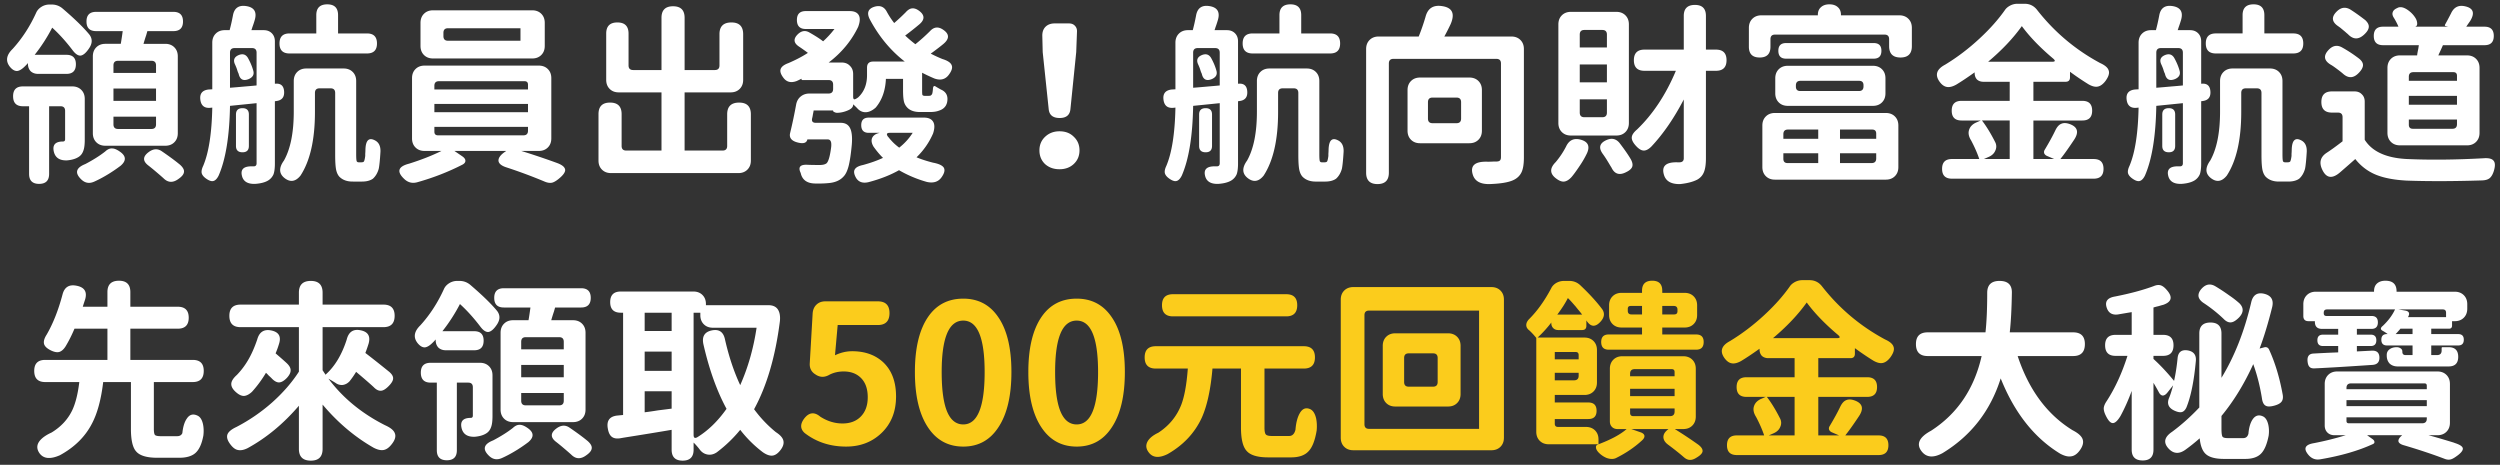
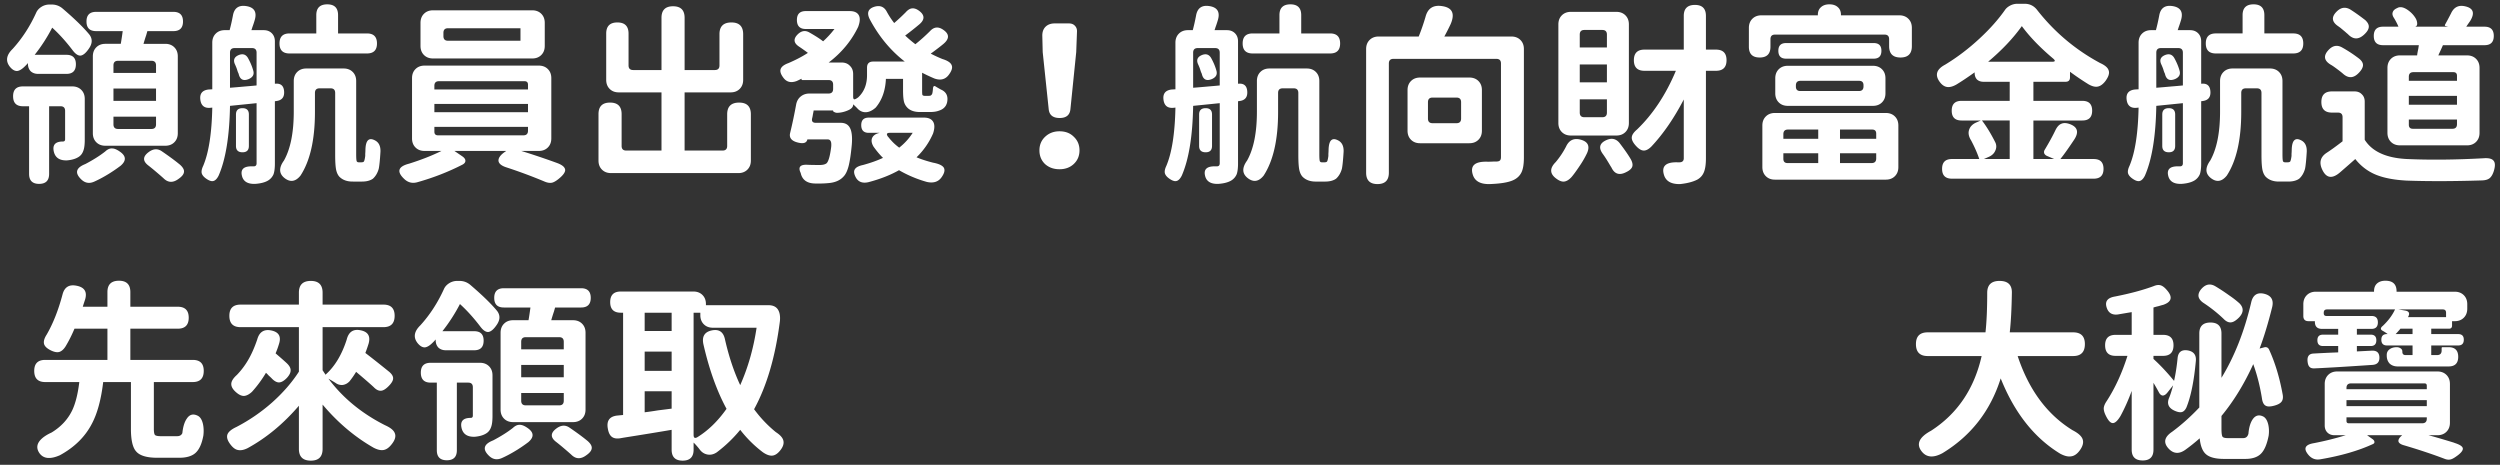
<svg xmlns="http://www.w3.org/2000/svg" width="597" height="111" viewBox="0 0 597 111" fill="none">
  <rect x="0" y="0" width="597" height="111" fill="#333333" stroke="none" />
  <path d="M22.54 43.358c-1.196.552-2.254.368-3.174-.552-1.564-1.533-1.227-2.745 1.012-3.634 1.87-.981 3.45-1.978 4.738-2.99.552-.521 1.104-.767 1.656-.736.49 0 1.073.23 1.748.69 1.625 1.073 1.717 2.223.276 3.45a36.155 36.155 0 01-2.53 1.748c-1.319.828-2.56 1.503-3.726 2.024zm20.102-.644c-1.319.981-2.515.935-3.588-.138-.368-.337-.95-.843-1.748-1.518a54.98 54.98 0 00-1.794-1.472c-1.533-1.135-1.472-2.27.184-3.404 1.012-.675 1.978-.705 2.898-.092 1.84 1.257 3.312 2.346 4.416 3.266.705.644 1.012 1.227.92 1.748-.061.521-.49 1.058-1.288 1.61zM9.338 43.91c-1.595 0-2.392-.797-2.392-2.392V25.372H5.474c-1.564 0-2.346-.797-2.346-2.392 0-1.564.782-2.346 2.346-2.346H17.25c.89 0 1.61.276 2.162.828.552.552.828 1.273.828 2.162v9.752c0 1.135-.107 1.993-.322 2.576-.245.736-.675 1.273-1.288 1.61-.675.399-1.549.644-2.622.736-1.717.061-2.76-.598-3.128-1.978-.43-1.687.291-2.53 2.162-2.53.337 0 .506-.184.506-.552v-6.762c0-.736-.368-1.104-1.104-1.104H11.73v16.146c0 1.595-.797 2.392-2.392 2.392zm15.824-9.108c-.89 0-1.61-.276-2.162-.828-.552-.552-.828-1.273-.828-2.162V13.458c0-.89.276-1.61.828-2.162.552-.552 1.273-.828 2.162-.828h3.68a75.57 75.57 0 00.46-3.036h-6.348c-1.533 0-2.3-.767-2.3-2.3s.767-2.3 2.3-2.3H41.4c1.533 0 2.3.767 2.3 2.3s-.767 2.3-2.3 2.3h-6.21l-.276.966a38.96 38.96 0 00-.644 2.07h5.198c.89 0 1.61.276 2.162.828.552.552.828 1.273.828 2.162v18.354c0 .89-.276 1.61-.828 2.162-.552.552-1.273.828-2.162.828H25.162zm3.036-4.002h7.958c.736 0 1.104-.368 1.104-1.104v-1.84H27.094v1.84c0 .736.368 1.104 1.104 1.104zm-1.104-6.716H37.26V21.14H27.094v2.944zm-17.986-6.44c-.736 0-1.334-.215-1.794-.644-.43-.46-.644-1.058-.644-1.794v-.138a6.517 6.517 0 00-.322.368l-.368.368c-.736.736-1.38 1.12-1.932 1.15-.613 0-1.211-.383-1.794-1.15-.95-1.319-.705-2.683.736-4.094 2.27-2.484 4.155-5.382 5.658-8.694.245-.552.66-1.012 1.242-1.38a3.545 3.545 0 011.932-.552h.552a3.9 3.9 0 012.484.874c2.913 2.484 5.075 4.585 6.486 6.302.767 1.012.736 2.116-.092 3.312-.705 1.043-1.365 1.61-1.978 1.702-.613.061-1.273-.383-1.978-1.334-1.564-2.055-3.174-3.833-4.83-5.336A39.847 39.847 0 018.28 13.09h7.59c1.503 0 2.254.751 2.254 2.254 0 1.533-.751 2.3-2.254 2.3H9.108zm17.986-.23H37.26V15.62c0-.736-.368-1.104-1.104-1.104h-7.958c-.736 0-1.104.368-1.104 1.104v1.794zM71.76 41.932c-1.135 1.41-2.361 1.64-3.68.69-1.472-1.073-1.564-2.5-.276-4.278 1.564-2.79 2.346-6.685 2.346-11.684v-7.314c0-.89.276-1.61.828-2.162.552-.552 1.273-.828 2.162-.828h8.924c.89 0 1.61.276 2.162.828.552.552.828 1.273.828 2.162v17.48c0 .95.046 1.518.138 1.702.092.153.245.23.46.23h.69c.245 0 .43-.061.552-.184.123-.184.23-.629.322-1.334v-.506c.03-.399.046-.72.046-.966.061-2.3.843-3.036 2.346-2.208.89.49 1.303 1.395 1.242 2.714-.123 1.993-.26 3.343-.414 4.048-.276.981-.736 1.763-1.38 2.346-.644.46-1.518.69-2.622.69H84.18c-1.319 0-2.361-.383-3.128-1.15-.368-.399-.629-.95-.782-1.656-.153-.736-.23-1.932-.23-3.588V22.198c0-.736-.368-1.104-1.104-1.104h-2.622c-.736 0-1.104.368-1.104 1.104v4.554c0 6.593-1.15 11.653-3.45 15.18zM60.95 43.91c-1.717.061-2.76-.521-3.128-1.748-.49-1.687.322-2.5 2.438-2.438h.322c.46 0 .69-.245.69-.736V24.636l-6.348.644c-.123 7.237-1.027 12.788-2.714 16.652-.368.736-.782 1.165-1.242 1.288-.43.123-.981-.046-1.656-.506-.644-.43-1.027-.89-1.15-1.38-.092-.46.03-1.043.368-1.748 1.319-3.128 2.04-7.759 2.162-13.892l-.414.046c-1.441.153-2.254-.49-2.438-1.932-.184-1.472.49-2.285 2.024-2.438l.828-.046V10.192c0-.89.276-1.61.828-2.162.552-.552 1.273-.828 2.162-.828h1.15c.276-1.012.537-2.162.782-3.45.307-1.81 1.365-2.576 3.174-2.3 1.993.307 2.653 1.487 1.978 3.542-.092.337-.26.843-.506 1.518a8.879 8.879 0 01-.23.69h2.944c.797 0 1.441.245 1.932.736.49.49.736 1.135.736 1.932v10.12h.092c1.35-.123 2.055.521 2.116 1.932.061 1.319-.567 2.055-1.886 2.208l-.322.046V39.08c0 1.073-.107 1.917-.322 2.53a3.207 3.207 0 01-1.334 1.518c-.736.43-1.748.69-3.036.782zm-3.036-7.544c-1.043 0-1.564-.506-1.564-1.518V27.35c0-1.012.521-1.518 1.564-1.518 1.012 0 1.518.506 1.518 1.518v7.498c0 1.012-.506 1.518-1.518 1.518zm-2.99-15.41c.828-.061 2.085-.169 3.772-.322a117.35 117.35 0 002.576-.23v-7.82c0-.736-.368-1.104-1.104-1.104h-4.14c-.736 0-1.104.368-1.104 1.104v8.372zm4.462-2.07c-1.288.521-2.085.107-2.392-1.242a3.552 3.552 0 00-.184-.414l-.138-.414a7.217 7.217 0 00-.368-1.012 4.827 4.827 0 00-.138-.322c-.552-1.104-.26-1.886.874-2.346.95-.368 1.671-.138 2.162.69.583 1.043 1.012 2.07 1.288 3.082.245.89-.123 1.549-1.104 1.978zm9.752-6.118c-1.595 0-2.392-.797-2.392-2.392 0-1.595.797-2.392 2.392-2.392h6.394v-4.37c0-1.717.874-2.576 2.622-2.576 1.717 0 2.576.859 2.576 2.576v4.37h6.9c1.595 0 2.392.797 2.392 2.392 0 1.595-.797 2.392-2.392 2.392H69.138zm30.59 30.728c-1.227.368-2.3.107-3.22-.782-1.84-1.748-1.441-2.96 1.196-3.634 2.913-.92 5.489-1.932 7.728-3.036h-4.048c-.889 0-1.61-.276-2.162-.828-.552-.552-.828-1.273-.828-2.162V18.656c0-.89.276-1.61.828-2.162.552-.552 1.273-.828 2.162-.828h27.278c.889 0 1.61.276 2.162.828.552.552.828 1.273.828 2.162v14.398c0 .89-.276 1.61-.828 2.162-.552.552-1.273.828-2.162.828h-4.186a177.96 177.96 0 018.602 2.898c1.227.46 1.855 1.012 1.886 1.656 0 .583-.537 1.303-1.61 2.162-.613.49-1.135.782-1.564.874-.521.092-1.104 0-1.748-.276A119.7 119.7 0 00121.026 40c-1.196-.368-1.855-.874-1.978-1.518-.092-.675.368-1.38 1.38-2.116l.46-.322h-12.374l1.886 1.288c.491.337.736.69.736 1.058 0 .368-.23.675-.69.92-3.343 1.717-6.915 3.113-10.718 4.186zm4.876-11.178h20.378c.736 0 1.104-.368 1.104-1.104v-.92H103.73v1.15c0 .583.291.874.874.874zm-.874-5.52h22.356V24.82H103.73v1.978zm0-5.428h22.356v-1.15c0-.552-.276-.828-.828-.828h-20.424c-.736 0-1.104.368-1.104 1.104v.874zm-.322-7.406c-.889 0-1.61-.276-2.162-.828-.552-.552-.828-1.273-.828-2.162v-5.52c0-.89.276-1.61.828-2.162.552-.552 1.273-.828 2.162-.828h23.69c.889 0 1.61.276 2.162.828.552.552.828 1.273.828 2.162v5.52c0 .89-.276 1.61-.828 2.162-.552.552-1.273.828-2.162.828h-23.69zm3.588-4.232h17.296v-2.99h-17.296c-.736 0-1.104.368-1.104 1.104v.782c0 .736.368 1.104 1.104 1.104zm38.916 31.602c-.889 0-1.61-.276-2.162-.828-.552-.552-.828-1.273-.828-2.162V27.258c0-1.84.92-2.76 2.76-2.76 1.84 0 2.76.92 2.76 2.76v7.59c0 .736.368 1.104 1.104 1.104h8.418V22.06h-10.212c-.889 0-1.61-.276-2.162-.828-.552-.552-.828-1.273-.828-2.162V8.03c0-1.779.889-2.668 2.668-2.668 1.779 0 2.668.89 2.668 2.668v7.59c0 .736.368 1.104 1.104 1.104h6.762V4.258c0-1.84.92-2.76 2.76-2.76 1.84 0 2.76.92 2.76 2.76v12.466h7.222c.736 0 1.104-.368 1.104-1.104V8.168c0-1.87.951-2.806 2.852-2.806 1.871 0 2.806.935 2.806 2.806V19.07c0 .89-.276 1.61-.828 2.162-.552.552-1.273.828-2.162.828h-10.994v13.892h9.062c.736 0 1.104-.368 1.104-1.104v-7.544c0-1.87.951-2.806 2.852-2.806 1.871 0 2.806.935 2.806 2.806v11.04c0 .89-.276 1.61-.828 2.162-.552.552-1.273.828-2.162.828h-30.406zm61.502 2.162c-1.411.337-2.423-.03-3.036-1.104-.46-.859-.537-1.518-.23-1.978.276-.46.92-.797 1.932-1.012 1.809-.49 3.404-1.058 4.784-1.702-.705-.675-1.457-1.564-2.254-2.668-.46-.767-.583-1.441-.368-2.024.245-.613.797-1.027 1.656-1.242l.138-.046h-2.576c-1.196 0-1.794-.613-1.794-1.84 0-1.196.598-1.794 1.794-1.794h13.202c1.043 0 1.763.322 2.162.966.399.644.399 1.58 0 2.806a17.643 17.643 0 01-3.956 5.704c1.073.46 2.392.89 3.956 1.288 1.319.245 2.162.629 2.53 1.15.368.583.184 1.38-.552 2.392-.767 1.043-1.917 1.395-3.45 1.058a28.669 28.669 0 01-6.67-2.806c-2.055 1.165-4.477 2.116-7.268 2.852zm-9.614.23c-.889.092-1.978.123-3.266.092-1.84-.061-2.944-.874-3.312-2.438v-.046l-.046-.092c-.644-1.38-.061-2.009 1.748-1.886.797.03 1.717.046 2.76.046.797 0 1.365-.138 1.702-.414.46-.43.828-1.733 1.104-3.91.061-.675.015-1.135-.138-1.38-.123-.276-.383-.414-.782-.414h-4.784v.092c-.184.644-.736.905-1.656.782-1.963-.307-2.775-1.12-2.438-2.438a115 115 0 001.426-6.762c.153-.797.506-1.426 1.058-1.886.583-.49 1.288-.736 2.116-.736h4.554c.736 0 1.104-.368 1.104-1.104V20.22c0-.736-.368-1.104-1.104-1.104h-6.256c-.123 0-.184-.061-.184-.184v-.138c-.491.245-.874.43-1.15.552-1.38.521-2.453.245-3.22-.828-.613-.828-.813-1.518-.598-2.07.215-.552.828-1.012 1.84-1.38 1.779-.767 3.327-1.58 4.646-2.438l-.552-.414c-.644-.46-1.15-.813-1.518-1.058-1.38-.89-1.472-1.901-.276-3.036.828-.767 1.702-.905 2.622-.414 1.564.89 2.683 1.61 3.358 2.162.981-.89 1.886-1.87 2.714-2.944h-6.854c-1.411 0-2.116-.72-2.116-2.162 0-1.41.705-2.116 2.116-2.116h10.488c1.073 0 1.794.322 2.162.966.368.644.322 1.58-.138 2.806-1.595 3.312-3.941 6.149-7.038 8.51h3.082c.828 0 1.487.26 1.978.782.521.49.782 1.15.782 1.978v5.382c0 .368.077.583.23.644.184.03.506-.123.966-.46 1.411-1.319 2.116-3.082 2.116-5.29v-1.794c0-.981.491-1.472 1.472-1.472h7.544c-3.404-2.637-6.195-6.01-8.372-10.12-.767-1.533-.368-2.53 1.196-2.99 1.319-.368 2.285.046 2.898 1.242a20.01 20.01 0 001.748 2.668 47.96 47.96 0 002.76-2.576c.521-.583 1.027-.89 1.518-.92.521-.061 1.089.138 1.702.598 1.38 1.043 1.349 2.147-.092 3.312a71.325 71.325 0 01-3.266 2.576 29.42 29.42 0 002.438 2.07 42.33 42.33 0 003.496-3.128c.951-1.043 2.024-1.135 3.22-.276 1.441 1.012 1.426 2.131-.046 3.358-.583.49-1.457 1.165-2.622 2.024a2.724 2.724 0 00-.368.276c1.012.521 1.947.95 2.806 1.288 1.196.368 1.917.843 2.162 1.426.276.583.061 1.35-.644 2.3-.828 1.135-1.978 1.441-3.45.92a41.39 41.39 0 01-2.944-1.38V21.6c0 .644.031 1.012.092 1.104.123.123.291.184.506.184h.782c.337 0 .537-.015.598-.046a.824.824 0 00.46-.552c.061-.245.107-.567.138-.966.031-.736.261-.95.69-.644.245.153.644.383 1.196.69 1.288.552 1.794 1.549 1.518 2.99-.031.215-.123.475-.276.782-.337.613-.905 1.043-1.702 1.288-.552.215-1.273.322-2.162.322h-2.346c-1.319 0-2.315-.337-2.99-1.012a3.183 3.183 0 01-.828-1.426c-.153-.613-.23-1.549-.23-2.806V18.84h-4.094c-.123 2.79-.935 5.075-2.438 6.854-.828.736-1.641 1.104-2.438 1.104-.767 0-1.441-.337-2.024-1.012-.429-.43-.736-.72-.92-.874v.092c0 .583-.475 1.058-1.426 1.426-.828.337-1.641.506-2.438.506-.184 0-.368-.046-.552-.138-.245-.092-.368-.2-.368-.322v-.092h-4.646c-.031.215-.092.537-.184.966a7.97 7.97 0 01-.184.92c-.153.705.138 1.058.874 1.058h5.934c1.012 0 1.733.368 2.162 1.104.491.828.659 2.193.506 4.094-.215 2.3-.475 4.033-.782 5.198-.307 1.135-.705 1.947-1.196 2.438-.828.92-2.039 1.441-3.634 1.564zm16.928-8.464a14.134 14.134 0 003.22-3.542h-5.474c-.705 0-.859.291-.46.874.061.061.153.169.276.322a8.8 8.8 0 00.598.69c.46.521 1.073 1.073 1.84 1.656zM253 40.414c-1.38 0-2.53-.414-3.45-1.242-.889-.859-1.334-1.947-1.334-3.266s.46-2.407 1.38-3.266c.92-.859 2.055-1.288 3.404-1.288 1.411 0 2.545.43 3.404 1.288.92.859 1.38 1.947 1.38 3.266s-.46 2.407-1.38 3.266c-.889.828-2.024 1.242-3.404 1.242zm.046-12.236c-1.625 0-2.499-.72-2.622-2.162l-1.426-13.57-.092-3.818c-.031-.92.215-1.656.736-2.208.552-.552 1.288-.828 2.208-.828h3.404c.613 0 1.089.184 1.426.552.368.368.537.843.506 1.426l-.184 4.876-1.38 13.57c-.123 1.441-.981 2.162-2.576 2.162zm48.714 13.754c-1.135 1.41-2.361 1.64-3.68.69-1.472-1.073-1.564-2.5-.276-4.278 1.564-2.79 2.346-6.685 2.346-11.684v-7.314c0-.89.276-1.61.828-2.162.552-.552 1.273-.828 2.162-.828h8.924c.889 0 1.61.276 2.162.828.552.552.828 1.273.828 2.162v17.48c0 .95.046 1.518.138 1.702.092.153.245.23.46.23h.69c.245 0 .429-.061.552-.184.123-.184.23-.629.322-1.334v-.506c.031-.399.046-.72.046-.966.061-2.3.843-3.036 2.346-2.208.889.49 1.303 1.395 1.242 2.714-.123 1.993-.261 3.343-.414 4.048-.276.981-.736 1.763-1.38 2.346-.644.46-1.518.69-2.622.69h-2.254c-1.319 0-2.361-.383-3.128-1.15-.368-.399-.629-.95-.782-1.656-.153-.736-.23-1.932-.23-3.588V22.198c0-.736-.368-1.104-1.104-1.104h-2.622c-.736 0-1.104.368-1.104 1.104v4.554c0 6.593-1.15 11.653-3.45 15.18zm-10.81 1.978c-1.717.061-2.76-.521-3.128-1.748-.491-1.687.322-2.5 2.438-2.438h.322c.46 0 .69-.245.69-.736V24.636l-6.348.644c-.123 7.237-1.027 12.788-2.714 16.652-.368.736-.782 1.165-1.242 1.288-.429.123-.981-.046-1.656-.506-.644-.43-1.027-.89-1.15-1.38-.092-.46.031-1.043.368-1.748 1.319-3.128 2.039-7.759 2.162-13.892l-.414.046c-1.441.153-2.254-.49-2.438-1.932-.184-1.472.491-2.285 2.024-2.438l.828-.046V10.192c0-.89.276-1.61.828-2.162.552-.552 1.273-.828 2.162-.828h1.15c.276-1.012.537-2.162.782-3.45.307-1.81 1.365-2.576 3.174-2.3 1.993.307 2.653 1.487 1.978 3.542a21.53 21.53 0 01-.506 1.518 9.011 9.011 0 01-.23.69h2.944c.797 0 1.441.245 1.932.736.491.49.736 1.135.736 1.932v10.12h.092c1.349-.123 2.055.521 2.116 1.932.061 1.319-.567 2.055-1.886 2.208l-.322.046V39.08c0 1.073-.107 1.917-.322 2.53a3.209 3.209 0 01-1.334 1.518c-.736.43-1.748.69-3.036.782zm-3.036-7.544c-1.043 0-1.564-.506-1.564-1.518V27.35c0-1.012.521-1.518 1.564-1.518 1.012 0 1.518.506 1.518 1.518v7.498c0 1.012-.506 1.518-1.518 1.518zm-2.99-15.41c.828-.061 2.085-.169 3.772-.322a117.35 117.35 0 002.576-.23v-7.82c0-.736-.368-1.104-1.104-1.104h-4.14c-.736 0-1.104.368-1.104 1.104v8.372zm4.462-2.07c-1.288.521-2.085.107-2.392-1.242a3.606 3.606 0 00-.184-.414 97.595 97.595 0 00-.138-.414 7.178 7.178 0 00-.368-1.012 4.521 4.521 0 00-.138-.322c-.552-1.104-.261-1.886.874-2.346.951-.368 1.671-.138 2.162.69.583 1.043 1.012 2.07 1.288 3.082.245.89-.123 1.549-1.104 1.978zm9.752-6.118c-1.595 0-2.392-.797-2.392-2.392 0-1.595.797-2.392 2.392-2.392h6.394v-4.37c0-1.717.874-2.576 2.622-2.576 1.717 0 2.576.859 2.576 2.576v4.37h6.9c1.595 0 2.392.797 2.392 2.392 0 1.595-.797 2.392-2.392 2.392h-18.492zm56.626 31.188c-2.208.061-3.557-.675-4.048-2.208-.705-2.208.491-3.25 3.588-3.128.368 0 .843-.015 1.426-.046h.552c.429 0 .721-.077.874-.23.184-.153.276-.43.276-.828V15.16c0-.736-.368-1.104-1.104-1.104h-24.564c-.736 0-1.104.368-1.104 1.104v26.082c0 1.81-.905 2.714-2.714 2.714s-2.714-.905-2.714-2.714V11.71c0-.89.276-1.61.828-2.162.552-.552 1.273-.828 2.162-.828h9.568a51.256 51.256 0 001.61-4.646c.521-2.055 1.825-2.929 3.91-2.622 2.484.337 3.189 1.763 2.116 4.278a52.737 52.737 0 01-1.518 2.99h16.008c.889 0 1.61.276 2.162.828.552.552.828 1.273.828 2.162v25.898c0 1.533-.184 2.699-.552 3.496-.399.859-1.073 1.503-2.024 1.932-1.135.521-2.99.828-5.566.92zm-16.652-9.752c-.889 0-1.61-.276-2.162-.828-.552-.552-.828-1.273-.828-2.162v-9.706c0-.89.276-1.61.828-2.162.552-.552 1.273-.828 2.162-.828h11.776c.889 0 1.61.276 2.162.828.552.552.828 1.273.828 2.162v9.706c0 .89-.276 1.61-.828 2.162-.552.552-1.273.828-2.162.828h-11.776zm2.99-4.784h5.704c.736 0 1.104-.368 1.104-1.104v-3.91c0-.736-.368-1.104-1.104-1.104h-5.704c-.736 0-1.104.368-1.104 1.104v3.91c0 .736.368 1.104 1.104 1.104zm59.156 14.536c-2.085.061-3.373-.629-3.864-2.07-.705-2.147.337-3.19 3.128-3.128h.598c.644-.03.966-.353.966-.966v-14.03c-2.331 4.477-4.907 8.219-7.728 11.224-.675.675-1.303.997-1.886.966-.552-.03-1.15-.399-1.794-1.104-.705-.767-1.043-1.441-1.012-2.024.031-.583.445-1.211 1.242-1.886 3.803-3.65 6.9-8.326 9.292-14.03h-7.498c-1.687 0-2.53-.843-2.53-2.53 0-1.687.843-2.53 2.53-2.53h9.384v-8.05c0-1.748.889-2.622 2.668-2.622 1.748 0 2.622.874 2.622 2.622v8.05h2.392c1.687 0 2.53.843 2.53 2.53 0 1.687-.843 2.53-2.53 2.53h-2.392v20.884c0 1.41-.153 2.5-.46 3.266-.307.797-.843 1.41-1.61 1.84-1.012.521-2.361.874-4.048 1.058zm-27.738-.598c-.521.061-1.119-.153-1.794-.644-1.656-1.165-1.733-2.5-.23-4.002a19.74 19.74 0 002.484-3.726c.705-1.503 1.84-2.055 3.404-1.656 1.809.46 2.346 1.533 1.61 3.22a22.519 22.519 0 01-1.748 3.036c-.859 1.288-1.533 2.208-2.024 2.76-.583.613-1.15.95-1.702 1.012zm14.812-2.254c-1.595.828-2.76.475-3.496-1.058a4.5 4.5 0 00-.23-.368 58.394 58.394 0 00-.69-1.15 24.072 24.072 0 00-1.15-1.748c-1.104-1.503-.797-2.622.92-3.358 1.196-.521 2.208-.291 3.036.69 1.288 1.687 2.208 3.02 2.76 4.002.368.705.46 1.288.276 1.748-.184.46-.659.874-1.426 1.242zm-13.202-8.74c-.889 0-1.61-.276-2.162-.828-.552-.552-.828-1.273-.828-2.162V5.822c0-.89.276-1.61.828-2.162.552-.552 1.273-.828 2.162-.828h10.856c.889 0 1.61.276 2.162.828.552.552.828 1.273.828 2.162v23.552c0 .89-.276 1.61-.828 2.162-.552.552-1.273.828-2.162.828H375.13zm3.22-4.37h4.278c.736 0 1.104-.368 1.104-1.104v-3.174h-6.486v3.174c0 .736.368 1.104 1.104 1.104zm-1.104-8.326h6.486V15.39h-6.486v4.278zm0-8.326h6.486V8.26c0-.736-.368-1.104-1.104-1.104h-4.278c-.736 0-1.104.368-1.104 1.104v3.082zm46.598 31.556c-.889 0-1.61-.276-2.162-.828-.552-.552-.828-1.273-.828-2.162v-9.936c0-.89.276-1.61.828-2.162.552-.552 1.273-.828 2.162-.828h26.496c.889 0 1.61.276 2.162.828.552.552.828 1.273.828 2.162v9.936c0 .89-.276 1.61-.828 2.162-.552.552-1.273.828-2.162.828h-26.496zm3.036-3.956h7.314v-2.346h-8.326v1.334c0 .675.337 1.012 1.012 1.012zm12.512 0h7.544c.736 0 1.104-.368 1.104-1.104v-1.242h-8.648v2.346zm-13.524-5.796h8.326v-2.208h-7.222c-.736 0-1.104.368-1.104 1.104v1.104zm13.524 0h8.648v-1.242c0-.644-.322-.966-.966-.966h-7.682v2.208zm-12.466-7.866c-.889 0-1.61-.276-2.162-.828-.552-.552-.828-1.273-.828-2.162v-3.588c0-.89.276-1.61.828-2.162.552-.552 1.273-.828 2.162-.828h20.332c.889 0 1.61.276 2.162.828.552.552.828 1.273.828 2.162v3.588c0 .89-.276 1.61-.828 2.162-.552.552-1.273.828-2.162.828h-20.332zm2.99-3.542H443.9c.736 0 1.104-.368 1.104-1.104v-.276c0-.705-.353-1.058-1.058-1.058h-13.984c-.736 0-1.104.368-1.104 1.104v.276c0 .705.353 1.058 1.058 1.058zm-3.404-7.728c-1.227 0-1.84-.629-1.84-1.886 0-1.227.613-1.84 1.84-1.84h20.93c1.227 0 1.84.613 1.84 1.84 0 1.257-.613 1.886-1.84 1.886h-20.93zm-6.302-.276c-1.717 0-2.576-.859-2.576-2.576V6.65c0-.89.276-1.61.828-2.162.552-.552 1.273-.828 2.162-.828h13.478v-.092c0-.797.245-1.41.736-1.84.491-.46 1.165-.69 2.024-.69s1.533.23 2.024.69c.491.43.736 1.043.736 1.84v.092h13.938c.889 0 1.61.276 2.162.828.552.552.828 1.273.828 2.162v4.37c0 1.81-.905 2.714-2.714 2.714s-2.714-.905-2.714-2.714V9.364c0-.736-.368-1.104-1.104-1.104H423.89c-.736 0-1.104.368-1.104 1.104v1.794c0 1.717-.859 2.576-2.576 2.576zm45.908 28.934c-1.564 0-2.346-.782-2.346-2.346s.782-2.346 2.346-2.346h6.532c-.46-1.38-1.104-2.852-1.932-4.416-.583-.92-.751-1.763-.506-2.53.245-.797.828-1.395 1.748-1.794l1.058-.46h-4.6c-1.564 0-2.346-.782-2.346-2.346s.782-2.346 2.346-2.346h11.5V19.53h-6.256c-.644 0-1.165-.184-1.564-.552-.368-.399-.552-.92-.552-1.564v-.138c-1.717 1.227-3.189 2.208-4.416 2.944-.828.46-1.549.644-2.162.552-.644-.092-1.227-.49-1.748-1.196-1.227-1.656-.797-3.036 1.288-4.14 2.883-1.748 5.627-3.833 8.234-6.256 2.453-2.27 4.493-4.57 6.118-6.9.276-.368.675-.69 1.196-.966A3.763 3.763 0 01481.758.9h1.702c1.257 0 2.269.506 3.036 1.518 4.14 5.275 9.154 9.491 15.042 12.65 1.165.521 1.84 1.12 2.024 1.794.215.644-.046 1.472-.782 2.484-.583.767-1.196 1.211-1.84 1.334-.613.123-1.349-.061-2.208-.552a64.805 64.805 0 01-4.416-2.99v1.334c0 .705-.353 1.058-1.058 1.058h-7.682v4.554h11.684c1.564 0 2.346.782 2.346 2.346s-.782 2.346-2.346 2.346h-11.684v9.2h4.968l-1.61-.69c-.399-.153-.659-.383-.782-.69-.092-.307-.031-.613.184-.92 1.043-1.748 1.871-3.266 2.484-4.554.399-.828.874-1.35 1.426-1.564.552-.245 1.242-.215 2.07.092 1.871.705 2.177 1.978.92 3.818-1.349 2.024-2.423 3.527-3.22 4.508h7.958c1.564 0 2.346.782 2.346 2.346s-.782 2.346-2.346 2.346h-33.856zm7.636-4.692h6.164v-9.2h-6.624c1.104 1.441 2.177 3.205 3.22 5.29.276.644.261 1.288-.046 1.932-.276.644-.797 1.135-1.564 1.472l-1.15.506zm1.012-23.23h15.318c.736 0 .797-.26.184-.782-3.097-2.607-5.581-5.183-7.452-7.728-2.055 2.883-4.738 5.72-8.05 8.51zm56.994 27.186c-1.135 1.41-2.361 1.64-3.68.69-1.472-1.073-1.564-2.5-.276-4.278 1.564-2.79 2.346-6.685 2.346-11.684v-7.314c0-.89.276-1.61.828-2.162.552-.552 1.273-.828 2.162-.828h8.924c.889 0 1.61.276 2.162.828.552.552.828 1.273.828 2.162v17.48c0 .95.046 1.518.138 1.702.092.153.245.23.46.23h.69c.245 0 .429-.061.552-.184.123-.184.23-.629.322-1.334v-.506c.031-.399.046-.72.046-.966.061-2.3.843-3.036 2.346-2.208.889.49 1.303 1.395 1.242 2.714-.123 1.993-.261 3.343-.414 4.048-.276.981-.736 1.763-1.38 2.346-.644.46-1.518.69-2.622.69h-2.254c-1.319 0-2.361-.383-3.128-1.15-.368-.399-.629-.95-.782-1.656-.153-.736-.23-1.932-.23-3.588V22.198c0-.736-.368-1.104-1.104-1.104h-2.622c-.736 0-1.104.368-1.104 1.104v4.554c0 6.593-1.15 11.653-3.45 15.18zm-10.81 1.978c-1.717.061-2.76-.521-3.128-1.748-.491-1.687.322-2.5 2.438-2.438h.322c.46 0 .69-.245.69-.736V24.636l-6.348.644c-.123 7.237-1.027 12.788-2.714 16.652-.368.736-.782 1.165-1.242 1.288-.429.123-.981-.046-1.656-.506-.644-.43-1.027-.89-1.15-1.38-.092-.46.031-1.043.368-1.748 1.319-3.128 2.039-7.759 2.162-13.892l-.414.046c-1.441.153-2.254-.49-2.438-1.932-.184-1.472.491-2.285 2.024-2.438l.828-.046V10.192c0-.89.276-1.61.828-2.162.552-.552 1.273-.828 2.162-.828h1.15c.276-1.012.537-2.162.782-3.45.307-1.81 1.365-2.576 3.174-2.3 1.993.307 2.653 1.487 1.978 3.542a21.53 21.53 0 01-.506 1.518 9.011 9.011 0 01-.23.69h2.944c.797 0 1.441.245 1.932.736.491.49.736 1.135.736 1.932v10.12h.092c1.349-.123 2.055.521 2.116 1.932.061 1.319-.567 2.055-1.886 2.208l-.322.046V39.08c0 1.073-.107 1.917-.322 2.53a3.209 3.209 0 01-1.334 1.518c-.736.43-1.748.69-3.036.782zm-3.036-7.544c-1.043 0-1.564-.506-1.564-1.518V27.35c0-1.012.521-1.518 1.564-1.518 1.012 0 1.518.506 1.518 1.518v7.498c0 1.012-.506 1.518-1.518 1.518zm-2.99-15.41c.828-.061 2.085-.169 3.772-.322a117.35 117.35 0 002.576-.23v-7.82c0-.736-.368-1.104-1.104-1.104h-4.14c-.736 0-1.104.368-1.104 1.104v8.372zm4.462-2.07c-1.288.521-2.085.107-2.392-1.242a3.606 3.606 0 00-.184-.414 97.595 97.595 0 00-.138-.414 7.178 7.178 0 00-.368-1.012 4.521 4.521 0 00-.138-.322c-.552-1.104-.261-1.886.874-2.346.951-.368 1.671-.138 2.162.69.583 1.043 1.012 2.07 1.288 3.082.245.89-.123 1.549-1.104 1.978zm9.752-6.118c-1.595 0-2.392-.797-2.392-2.392 0-1.595.797-2.392 2.392-2.392h6.394v-4.37c0-1.717.874-2.576 2.622-2.576 1.717 0 2.576.859 2.576 2.576v4.37h6.9c1.595 0 2.392.797 2.392 2.392 0 1.595-.797 2.392-2.392 2.392h-18.492zm29.624 28.428c-1.871 1.595-3.281 1.35-4.232-.736-.767-1.656-.414-2.975 1.058-3.956 1.043-.675 2.315-1.595 3.818-2.76v-5.75c0-.736-.368-1.104-1.104-1.104h-1.426c-1.687 0-2.53-.843-2.53-2.53 0-1.687.843-2.53 2.53-2.53h5.382c.736 0 1.319.23 1.748.69.46.43.69 1.012.69 1.748v9.108c1.779 2.821 5.137 4.355 10.074 4.6 5.581.245 11.684.184 18.308-.184 1.227-.092 2.024.107 2.392.598.399.46.414 1.288.046 2.484-.245.767-.567 1.319-.966 1.656-.399.337-.997.521-1.794.552-6.869.215-12.88.23-18.032.046-2.913-.153-5.305-.598-7.176-1.334-2.024-.797-3.726-2.07-5.106-3.818a336.89 336.89 0 01-3.68 3.22zm14.352-6.486c-.889 0-1.61-.276-2.162-.828-.552-.552-.828-1.273-.828-2.162V16.218c0-.89.276-1.61.828-2.162.552-.552 1.273-.828 2.162-.828h4.094c.031-.337.123-.859.276-1.564.061-.399.107-.69.138-.874h-8.556c-1.472 0-2.208-.736-2.208-2.208 0-1.472.736-2.208 2.208-2.208h3.68c-.245-.613-.598-1.303-1.058-2.07-.337-.49-.445-.935-.322-1.334.123-.43.46-.767 1.012-1.012l.276-.138c.644-.245 1.411-.061 2.3.552.797.552 1.426 1.211 1.886 1.978.215.368.337.736.368 1.104.061.46-.061.751-.368.874l-.092.046h7.912l-.598-.138c-.215-.03-.276-.153-.184-.368.399-.705.874-1.595 1.426-2.668.675-1.472 1.779-2.04 3.312-1.702 2.024.43 2.438 1.61 1.242 3.542a82.837 82.837 0 00-.92 1.334h4.37c1.472 0 2.208.736 2.208 2.208 0 1.472-.736 2.208-2.208 2.208h-9.936a77.01 77.01 0 01-.874 1.932 10.28 10.28 0 01-.23.506h6.854c.889 0 1.61.276 2.162.828.552.552.828 1.273.828 2.162V31.72c0 .89-.276 1.61-.828 2.162-.552.552-1.273.828-2.162.828h-16.008zm3.082-3.956h9.43c.736 0 1.104-.368 1.104-1.104v-1.104h-11.5v1.242c0 .644.322.966.966.966zm-.966-5.75h11.5v-2.116h-11.5v2.116zm-11.914-7.636c-1.257 1.35-2.545 1.41-3.864.184a23.727 23.727 0 00-1.288-1.012 1.388 1.388 0 00-.184-.138c-.613-.46-1.089-.782-1.426-.966-1.656-1.012-1.779-2.223-.368-3.634.951-.95 1.993-1.104 3.128-.46a33.05 33.05 0 014.048 2.668c.644.521.951 1.058.92 1.61-.031.521-.353 1.104-.966 1.748zM575.23 19.3h11.5v-1.196c0-.583-.291-.874-.874-.874h-9.522c-.736 0-1.104.368-1.104 1.104v.966zM564.65 8.168c-1.349 1.319-2.653 1.334-3.91.046a4.34 4.34 0 00-.322-.276 17.93 17.93 0 00-.69-.598l-.828-.69a28.414 28.414 0 01-.506-.368c-1.625-1.073-1.717-2.285-.276-3.634.951-.89 1.978-1.027 3.082-.414 1.073.675 2.285 1.533 3.634 2.576.613.583.889 1.135.828 1.656-.031.521-.368 1.089-1.012 1.702zM14.292 108.714c-2.3 1.012-3.925.843-4.876-.506-.675-.981-.675-1.932 0-2.852.583-.767 1.549-1.457 2.898-2.07 2.27-1.38 3.925-3.174 4.968-5.382.767-1.656 1.319-3.88 1.656-6.67h-8.142c-1.748 0-2.622-.89-2.622-2.668 0-1.748.874-2.622 2.622-2.622h14.858v-7.452h-7.866c-.675 1.595-1.395 3.02-2.162 4.278-.46.705-.966 1.135-1.518 1.288-.521.123-1.165 0-1.932-.368-.95-.46-1.502-.981-1.656-1.564-.153-.613.062-1.365.644-2.254 1.534-2.668 2.79-5.857 3.772-9.568.46-1.748 1.58-2.438 3.358-2.07 1.901.368 2.576 1.472 2.024 3.312a81.8 81.8 0 00-.552 1.702h5.888v-3.496c0-1.81.92-2.714 2.76-2.714 1.81 0 2.714.905 2.714 2.714v3.496h11.316c1.748 0 2.622.874 2.622 2.622 0 1.748-.874 2.622-2.622 2.622H31.128v7.452h14.904c1.748 0 2.622.874 2.622 2.622 0 1.779-.874 2.668-2.622 2.668H36.74v11.178c0 .767.092 1.257.276 1.472.215.184.675.276 1.38.276h3.91c.614 0 1.028-.245 1.242-.736.154-1.503.506-2.653 1.058-3.45.644-.981 1.487-1.227 2.53-.736.644.276 1.089.951 1.334 2.024.184.859.215 1.779.092 2.76-.368 1.993-1.012 3.389-1.932 4.186-.858.736-2.131 1.104-3.818 1.104h-5.244c-2.514 0-4.201-.506-5.06-1.518-.828-.92-1.242-2.714-1.242-5.382V91.234h-6.624c-.49 4.14-1.38 7.437-2.668 9.89-1.625 3.159-4.186 5.689-7.682 7.59zm59.938 1.288c-1.901 0-2.852-.935-2.852-2.806V96.892c-3.68 4.293-7.758 7.667-12.236 10.12-.859.429-1.61.583-2.254.46-.613-.092-1.196-.491-1.748-1.196-.797-.981-1.073-1.825-.828-2.53.245-.644.966-1.242 2.162-1.794a42.363 42.363 0 008.51-5.842c2.607-2.33 4.738-4.784 6.394-7.36V78.124H57.44c-1.779 0-2.668-.905-2.668-2.714 0-1.779.89-2.668 2.668-2.668h13.938V69.89c0-1.87.95-2.806 2.852-2.806 1.87 0 2.806.935 2.806 2.806v2.852h14.536c1.779 0 2.668.89 2.668 2.668 0 1.81-.89 2.714-2.668 2.714H77.036v10.304c.092.123.215.307.368.552.154.215.26.383.322.506 2.208-1.963 3.895-4.753 5.06-8.372.46-1.84 1.549-2.591 3.266-2.254 1.81.337 2.469 1.395 1.978 3.174a35.6 35.6 0 01-.782 2.254c1.41 1.073 3.312 2.576 5.704 4.508.675.583.981 1.135.92 1.656-.03.49-.398 1.089-1.104 1.794-.674.675-1.257 1.027-1.748 1.058-.582.061-1.18-.23-1.794-.874-.828-.767-2.223-1.978-4.186-3.634a20.487 20.487 0 01-1.564 2.254c-.46.49-.996.782-1.61.874a2.445 2.445 0 01-1.702-.46 58.725 58.725 0 00-1.518-.92 1.06 1.06 0 01-.23-.138c3.435 4.6 7.943 8.31 13.524 11.132 1.319.583 2.1 1.227 2.346 1.932.307.767.03 1.671-.828 2.714-.613.767-1.257 1.196-1.932 1.288-.644.092-1.41-.092-2.3-.552-4.508-2.576-8.571-6.011-12.19-10.304v10.58c0 1.871-.935 2.806-2.806 2.806zM58.314 94.546c-.583.03-1.211-.245-1.886-.828-.828-.705-1.226-1.395-1.196-2.07.03-.644.476-1.35 1.334-2.116a18.585 18.585 0 002.622-3.45c.828-1.38 1.58-3.067 2.254-5.06.49-1.748 1.595-2.453 3.312-2.116 1.81.368 2.438 1.426 1.886 3.174a20.092 20.092 0 01-.828 2.3c1.288 1.104 2.208 1.917 2.76 2.438.583.583.859 1.135.828 1.656 0 .521-.291 1.104-.874 1.748-.674.705-1.303 1.073-1.886 1.104-.582 0-1.196-.353-1.84-1.058a19.282 19.282 0 00-.644-.598 6.184 6.184 0 00-.644-.644 28.313 28.313 0 01-3.312 4.508c-.644.613-1.273.95-1.886 1.012zm61.594 14.812c-1.196.552-2.254.368-3.174-.552-1.564-1.533-1.227-2.745 1.012-3.634 1.871-.981 3.45-1.978 4.738-2.99.552-.521 1.104-.767 1.656-.736.491 0 1.073.23 1.748.69 1.625 1.073 1.717 2.223.276 3.45a36.226 36.226 0 01-2.53 1.748c-1.319.828-2.561 1.503-3.726 2.024zm20.102-.644c-1.318.981-2.515.935-3.588-.138a66.35 66.35 0 00-1.748-1.518 54.33 54.33 0 00-1.794-1.472c-1.533-1.135-1.472-2.269.184-3.404 1.012-.675 1.978-.705 2.898-.092 1.84 1.257 3.312 2.346 4.416 3.266.706.644 1.012 1.227.92 1.748-.061.521-.49 1.058-1.288 1.61zm-33.304 1.196c-1.595 0-2.392-.797-2.392-2.392V91.372h-1.472c-1.564 0-2.346-.797-2.346-2.392 0-1.564.782-2.346 2.346-2.346h11.776c.889 0 1.61.276 2.162.828.552.552.828 1.273.828 2.162v9.752c0 1.135-.107 1.993-.322 2.576-.245.736-.675 1.273-1.288 1.61-.675.399-1.549.644-2.622.736-1.717.061-2.76-.598-3.128-1.978-.429-1.687.291-2.53 2.162-2.53.337 0 .506-.184.506-.552v-6.762c0-.736-.368-1.104-1.104-1.104h-2.714v16.146c0 1.595-.797 2.392-2.392 2.392zm15.824-9.108c-.889 0-1.61-.276-2.162-.828-.552-.552-.828-1.273-.828-2.162V79.458c0-.89.276-1.61.828-2.162.552-.552 1.273-.828 2.162-.828h3.68c.123-.675.276-1.687.46-3.036h-6.348c-1.533 0-2.3-.767-2.3-2.3s.767-2.3 2.3-2.3h18.446c1.533 0 2.3.767 2.3 2.3s-.767 2.3-2.3 2.3h-6.21l-.276.966a38.96 38.96 0 00-.644 2.07h5.198c.889 0 1.61.276 2.162.828.552.552.828 1.273.828 2.162v18.354c0 .89-.276 1.61-.828 2.162-.552.552-1.273.828-2.162.828H122.53zm3.036-4.002h7.958c.736 0 1.104-.368 1.104-1.104v-1.84h-10.166v1.84c0 .736.368 1.104 1.104 1.104zm-1.104-6.716h10.166V87.14h-10.166v2.944zm-17.986-6.44c-.736 0-1.334-.215-1.794-.644-.429-.46-.644-1.058-.644-1.794v-.138a6.517 6.517 0 00-.322.368l-.368.368c-.736.736-1.38 1.12-1.932 1.15-.613 0-1.211-.383-1.794-1.15-.95-1.319-.705-2.683.736-4.094 2.269-2.484 4.155-5.382 5.658-8.694.245-.552.659-1.012 1.242-1.38a3.547 3.547 0 011.932-.552h.552c.92 0 1.748.291 2.484.874 2.913 2.484 5.075 4.585 6.486 6.302.767 1.012.736 2.116-.092 3.312-.705 1.043-1.365 1.61-1.978 1.702-.613.061-1.273-.383-1.978-1.334-1.564-2.055-3.174-3.833-4.83-5.336a39.868 39.868 0 01-4.186 6.486h7.59c1.503 0 2.254.751 2.254 2.254 0 1.533-.751 2.3-2.254 2.3h-6.762zm17.986-.23h10.166V81.62c0-.736-.368-1.104-1.104-1.104h-7.958c-.736 0-1.104.368-1.104 1.104v1.794zm38.548 26.588c-1.748 0-2.622-.874-2.622-2.622v-4.738c-2.668.46-6.517 1.089-11.546 1.886-.337.061-.598.107-.782.138-.859.123-1.518 0-1.978-.368-.46-.368-.767-.997-.92-1.886-.368-1.901.368-2.96 2.208-3.174.613-.061 1.089-.107 1.426-.138V74.674h-.552c-1.687 0-2.53-.843-2.53-2.53 0-1.687.843-2.53 2.53-2.53h17.342c.889 0 1.61.276 2.162.828.552.552.828 1.273.828 2.162v.276h14.95c.981 0 1.702.307 2.162.92.491.675.675 1.64.552 2.898-1.073 8.464-3.128 15.471-6.164 21.022a29.418 29.418 0 005.198 5.474c1.043.675 1.641 1.349 1.794 2.024.184.736-.092 1.549-.828 2.438-.613.736-1.242 1.119-1.886 1.15-.644.031-1.38-.245-2.208-.828a28.605 28.605 0 01-5.382-5.336 32.162 32.162 0 01-5.612 5.382c-.736.491-1.487.659-2.254.506-.767-.153-1.395-.583-1.886-1.288a15.856 15.856 0 00-1.38-1.564v1.702c0 1.748-.874 2.622-2.622 2.622zm2.622-6.164c0 .736.307.92.92.552 2.576-1.595 4.891-3.849 6.946-6.762-2.3-4.232-4.14-9.369-5.52-15.41-.399-1.84.261-2.944 1.978-3.312 1.748-.368 2.806.353 3.174 2.162.92 4.048 2.131 7.682 3.634 10.902 1.871-4.201 3.174-8.77 3.91-13.708h-10.442c-.889 0-1.61-.276-2.162-.828-.552-.552-.828-1.273-.828-2.162v-.598h-1.61v29.164zm-11.684-5.382a82.156 82.156 0 003.174-.46c1.472-.184 2.561-.322 3.266-.414v-4.14h-6.44v5.014zm0-9.89h6.44v-4.6h-6.44v4.6zm0-9.522h6.44v-4.37h-6.44v4.37zm309.93 29.164c-2.085 1.135-3.695 1.058-4.83-.23-1.564-1.809-.874-3.511 2.07-5.106 6.287-4.048 10.319-9.997 12.098-17.848h-12.88c-1.871 0-2.806-.95-2.806-2.852 0-1.87.935-2.806 2.806-2.806h13.8c.276-2.484.414-5.658.414-9.522.031-1.84 1.012-2.76 2.944-2.76 1.993 0 2.975.935 2.944 2.806-.061 3.895-.23 7.053-.506 9.476h15.134c1.871 0 2.806.935 2.806 2.806 0 1.901-.935 2.852-2.806 2.852h-13.248c2.668 8.065 7.038 13.969 13.11 17.71 1.319.675 2.116 1.38 2.392 2.116.307.828.046 1.779-.782 2.852-.613.797-1.303 1.227-2.07 1.288-.675.092-1.503-.123-2.484-.644-6.195-3.772-10.933-9.767-14.214-17.986-2.453 7.759-7.084 13.708-13.892 17.848zm47.794 1.748c-1.748 0-2.622-.859-2.622-2.576V93.35c-.797 2.177-1.687 4.17-2.668 5.98-.705 1.165-1.334 1.733-1.886 1.702-.552-.031-1.119-.675-1.702-1.932-.307-.644-.445-1.211-.414-1.702.061-.49.291-1.027.69-1.61 2.024-3.128 3.68-6.731 4.968-10.81h-2.852c-1.656 0-2.484-.843-2.484-2.53 0-1.656.828-2.484 2.484-2.484h3.864v-5.428c-1.472.245-2.561.43-3.266.552-1.349.184-2.239-.322-2.668-1.518-.552-1.533.092-2.453 1.932-2.76 3.588-.705 6.67-1.533 9.246-2.484.644-.276 1.211-.337 1.702-.184.46.153.935.521 1.426 1.104 1.472 1.656 1.196 2.837-.828 3.542-.245.061-.629.169-1.15.322-.521.123-.92.23-1.196.322v6.532h2.3c1.656 0 2.484.828 2.484 2.484 0 1.687-.828 2.53-2.484 2.53h-2.3v.736c1.595 1.441 3.235 3.19 4.922 5.244.368-1.687.644-3.465.828-5.336.123-1.564.966-2.208 2.53-1.932 1.349.276 1.963 1.104 1.84 2.484-.429 4.784-1.181 8.495-2.254 11.132-.307.644-.69 1.012-1.15 1.104-.399.092-.951-.015-1.656-.322-1.503-.675-1.932-1.733-1.288-3.174.276-.675.583-1.64.92-2.898l-1.38 1.748c-.368.46-.736.69-1.104.69-.337-.03-.629-.26-.874-.69-.46-.859-.905-1.64-1.334-2.346v15.962c0 1.717-.859 2.576-2.576 2.576zm19.412-.368c-1.993 0-3.419-.368-4.278-1.104-.828-.705-1.334-1.978-1.518-3.818a42.629 42.629 0 01-3.45 2.76c-1.441 1.012-2.729.951-3.864-.184-1.441-1.472-1.196-2.852.736-4.14 2.239-1.656 4.401-3.588 6.486-5.796V79.642c0-1.748.889-2.622 2.668-2.622 1.748 0 2.622.874 2.622 2.622v10.58c3.097-5.06 5.459-11.04 7.084-17.94.399-1.84 1.457-2.545 3.174-2.116 1.656.43 2.269 1.503 1.84 3.22-.951 3.803-1.947 7.084-2.99 9.844l1.058-.276c.552-.153.951.015 1.196.506 1.441 3.128 2.53 6.731 3.266 10.81.123.736.015 1.303-.322 1.702-.307.368-.843.66-1.61.874-.981.276-1.687.291-2.116.046-.491-.245-.797-.843-.92-1.794-.46-2.883-1.15-5.597-2.07-8.142-2.147 4.723-4.677 8.847-7.59 12.374v2.99c0 1.012.077 1.656.23 1.932.153.245.567.368 1.242.368h3.726c.644 0 1.058-.353 1.242-1.058.123-1.441.445-2.561.966-3.358.644-.981 1.472-1.242 2.484-.782.613.276 1.043.935 1.288 1.978.184.828.215 1.702.092 2.622-.399 2.055-1.012 3.496-1.84 4.324-.828.828-2.07 1.242-3.726 1.242h-5.106zm1.748-32.614c-.613.092-1.242-.2-1.886-.874a34.267 34.267 0 00-4.554-3.634c-.797-.49-1.257-1.043-1.38-1.656-.092-.644.184-1.303.828-1.978.951-.981 1.993-1.15 3.128-.506a45.869 45.869 0 013.358 2.208c.828.552 1.641 1.18 2.438 1.886 1.073 1.073 1.043 2.208-.092 3.404-.705.705-1.319 1.089-1.84 1.15zm21.252 32.706c-1.043.184-1.932-.107-2.668-.874-1.472-1.625-1.073-2.622 1.196-2.99a71.39 71.39 0 007.544-1.886h-2.668c-.705 0-1.273-.215-1.702-.644-.429-.429-.644-.997-.644-1.702v-9.89c0-.89.276-1.61.828-2.162.552-.552 1.273-.828 2.162-.828h23.92c.889 0 1.61.276 2.162.828.552.552.828 1.273.828 2.162v9.246c0 .889-.276 1.61-.828 2.162-.552.552-1.273.828-2.162.828h-2.116c1.38.368 3.373.951 5.98 1.748.153.061.276.107.368.138 1.227.399 1.84.843 1.84 1.334 0 .521-.567 1.165-1.702 1.932-.521.368-.951.583-1.288.644-.429.092-.905.031-1.426-.184-2.821-1.073-5.995-2.131-9.522-3.174-.828-.215-1.303-.521-1.426-.92-.092-.429.169-.905.782-1.426l.092-.092h-8.372l1.288.92c.307.215.46.445.46.69.031.215-.092.383-.368.506-3.465 1.595-7.651 2.806-12.558 3.634zm6.808-8.602h17.526c.736 0 1.104-.368 1.104-1.104v-.322H560.34v.874c0 .368.184.552.552.552zm-.552-4.094h19.182v-1.426H560.34v1.426zm0-4.048h19.182v-.828c0-.368-.184-.552-.552-.552h-17.526c-.736 0-1.104.368-1.104 1.104v.276zm-7.636-4.968c-.552.03-.951-.092-1.196-.368-.245-.245-.399-.675-.46-1.288-.123-1.227.368-1.855 1.472-1.886 1.595-.092 3.542-.184 5.842-.276v-1.518h-3.634c-.889 0-1.334-.46-1.334-1.38 0-.89.445-1.334 1.334-1.334h3.634v-1.38h-3.864c-1.135 0-1.702-.567-1.702-1.702v-.138h-1.518c-.828 0-1.242-.414-1.242-1.242V72.65c0-.89.276-1.61.828-2.162.552-.552 1.273-.828 2.162-.828h13.892v-.092c0-.828.245-1.457.736-1.886.491-.43 1.15-.644 1.978-.644 1.779 0 2.668.843 2.668 2.53v.092h13.892c.889 0 1.61.276 2.162.828.552.552.828 1.273.828 2.162v1.058c0 .89-.276 1.61-.828 2.162-.552.552-1.273.828-2.162.828h-.644v1.058c0 .49-.245.736-.736.736h-4.232v1.288h6.44c.889 0 1.334.445 1.334 1.334 0 .92-.445 1.38-1.334 1.38h-6.44v2.3h1.38c.736 0 1.104-.368 1.104-1.104v-.552c0-.153.077-.23.23-.23h1.426c1.533 0 2.3.767 2.3 2.3s-.767 2.3-2.3 2.3h-12.144c-.797 0-1.441-.23-1.932-.69-.46-.49-.69-1.135-.69-1.932v-.138c0-.583.245-1.043.736-1.38.429-.307.981-.46 1.656-.46.337 0 .644.092.92.276.276.184.414.43.414.736v.092c0 .521.261.782.782.782h1.656v-2.3H570c-.889 0-1.334-.46-1.334-1.38 0-.89.445-1.334 1.334-1.334h.184a8.848 8.848 0 00-1.196-.782c-.583-.307-.567-.705.046-1.196 1.319-1.257 2.285-2.56 2.898-3.91h-16.238c-.521 0-.782.26-.782.782v.138c0 .43.215.644.644.644h10.764c1.012 0 1.518.506 1.518 1.518 0 1.043-.506 1.564-1.518 1.564h-3.496v1.38h3.312c.889 0 1.334.445 1.334 1.334 0 .92-.445 1.38-1.334 1.38h-3.312v1.288l3.634-.184c1.165-.03 1.748.537 1.748 1.702 0 1.073-.567 1.64-1.702 1.702-6.348.43-10.948.705-13.8.828zm19.366-8.188h4.048v-1.288h-2.898a8.517 8.517 0 01-.552.644 8.753 8.753 0 01-.598.644zm2.944-4.048h9.108v-1.058c0-.521-.261-.782-.782-.782h-10.58l1.61.276c.889.153 1.135.629.736 1.426l-.046.046-.046.092z" fill="#fff" />
-   <path d="M202.064 106.644c-3.803 0-7.099-1.073-9.89-3.22-1.073-.951-1.135-2.085-.184-3.404 1.165-1.564 2.469-1.733 3.91-.506 1.687 1.073 3.45 1.61 5.29 1.61 1.809 0 3.251-.537 4.324-1.61 1.135-1.135 1.702-2.683 1.702-4.646s-.521-3.48-1.564-4.554c-1.043-1.073-2.438-1.61-4.186-1.61-1.196 0-2.3.245-3.312.736-1.165.705-2.269.72-3.312.046l-.138-.092c-.951-.583-1.395-1.457-1.334-2.622l.69-11.914c.061-.89.368-1.595.92-2.116.552-.521 1.257-.782 2.116-.782h12.512c1.871 0 2.806.935 2.806 2.806 0 1.901-.935 2.852-2.806 2.852h-9.568l-.644 7.222c1.349-.644 2.714-.966 4.094-.966 3.036 0 5.505.874 7.406 2.622 2.055 1.932 3.082 4.661 3.082 8.188 0 3.65-1.196 6.593-3.588 8.832-2.239 2.085-5.014 3.128-8.326 3.128zm27.962 0c-3.557 0-6.348-1.503-8.372-4.508-2.116-3.128-3.174-7.56-3.174-13.294 0-5.735 1.058-10.135 3.174-13.202 1.993-2.883 4.784-4.324 8.372-4.324 3.557 0 6.333 1.457 8.326 4.37 2.116 3.036 3.174 7.421 3.174 13.156s-1.058 10.166-3.174 13.294c-1.993 3.005-4.769 4.508-8.326 4.508zm0-5.29c3.404 0 5.106-4.17 5.106-12.512 0-8.188-1.702-12.282-5.106-12.282-3.435 0-5.152 4.094-5.152 12.282 0 4.508.491 7.79 1.472 9.844.859 1.779 2.085 2.668 3.68 2.668zm27.088 5.29c-3.557 0-6.348-1.503-8.372-4.508-2.116-3.128-3.174-7.56-3.174-13.294 0-5.735 1.058-10.135 3.174-13.202 1.993-2.883 4.784-4.324 8.372-4.324 3.557 0 6.333 1.457 8.326 4.37 2.116 3.036 3.174 7.421 3.174 13.156s-1.058 10.166-3.174 13.294c-1.993 3.005-4.769 4.508-8.326 4.508zm0-5.29c3.404 0 5.106-4.17 5.106-12.512 0-8.188-1.702-12.282-5.106-12.282-3.435 0-5.152 4.094-5.152 12.282 0 4.508.491 7.79 1.472 9.844.859 1.779 2.085 2.668 3.68 2.668zm21.706 7.084c-2.055 1.012-3.557.874-4.508-.414-.675-.889-.751-1.779-.23-2.668.46-.767 1.303-1.441 2.53-2.024 2.576-1.687 4.401-3.91 5.474-6.67.767-1.993 1.288-4.876 1.564-8.648h-7.636c-1.779 0-2.668-.89-2.668-2.668 0-1.779.889-2.668 2.668-2.668h35.328c1.779 0 2.668.89 2.668 2.668 0 1.779-.889 2.668-2.668 2.668h-9.384v14.076c0 .859.107 1.411.322 1.656.215.245.705.368 1.472.368h4.094c.767 0 1.273-.506 1.518-1.518.123-1.595.445-2.867.966-3.818.644-1.196 1.503-1.549 2.576-1.058.644.307 1.104 1.027 1.38 2.162.184.889.23 1.855.138 2.898-.399 2.423-1.058 4.094-1.978 5.014-.889.951-2.269 1.426-4.14 1.426h-5.474c-2.545 0-4.263-.521-5.152-1.564-.889-.981-1.334-2.837-1.334-5.566V88.014h-6.808c-.429 4.968-1.273 8.863-2.53 11.684-1.687 3.68-4.416 6.593-8.188 8.74zm1.288-32.89c-1.748 0-2.622-.89-2.622-2.668 0-1.748.874-2.622 2.622-2.622h27.048c1.748 0 2.622.874 2.622 2.622 0 1.779-.874 2.668-2.622 2.668h-27.048zm43.056 31.97c-.889 0-1.61-.276-2.162-.828-.552-.552-.828-1.273-.828-2.162V71.546c0-.89.276-1.61.828-2.162.552-.552 1.273-.828 2.162-.828h32.982c.889 0 1.61.276 2.162.828.552.552.828 1.273.828 2.162v32.982c0 .889-.276 1.61-.828 2.162-.552.552-1.273.828-2.162.828h-32.982zm3.772-5.106h26.266V74.168h-26.266c-.736 0-1.104.368-1.104 1.104v26.036c0 .736.368 1.104 1.104 1.104zm6.256-5.336c-.889 0-1.61-.276-2.162-.828-.552-.552-.828-1.273-.828-2.162v-11.5c0-.89.276-1.61.828-2.162.552-.552 1.273-.828 2.162-.828h12.604c.889 0 1.61.276 2.162.828.552.552.828 1.273.828 2.162v11.5c0 .89-.276 1.61-.828 2.162-.552.552-1.273.828-2.162.828h-12.604zm3.22-4.738h5.796c.736 0 1.104-.368 1.104-1.104v-5.75c0-.736-.368-1.104-1.104-1.104h-5.796c-.736 0-1.104.368-1.104 1.104v5.75c0 .736.368 1.104 1.104 1.104zm68.678 16.974c-.583.368-1.104.537-1.564.506-.46 0-.935-.215-1.426-.644-.951-.828-2.162-1.794-3.634-2.898-.797-.552-1.211-1.165-1.242-1.84-.031-.675.337-1.303 1.104-1.886l.092-.092h-8.878l2.116.736c.583.184.92.445 1.012.782.092.337-.061.705-.46 1.104-1.809 1.687-3.925 3.128-6.348 4.324-.613.276-1.349.261-2.208-.046a5.602 5.602 0 01-1.932-1.334c-.368-.399-.567-.767-.598-1.104-.061-.399.107-.659.506-.782.031-.031.061-.046.092-.046h-11.868c-.889 0-1.61-.276-2.162-.828-.552-.552-.828-1.273-.828-2.162V80.7a16.722 16.722 0 00-1.656-1.794c-.491-.368-.736-.797-.736-1.288 0-.49.245-.981.736-1.472 1.901-1.901 3.634-4.324 5.198-7.268.245-.521.644-.95 1.196-1.288a3.701 3.701 0 011.886-.506h1.288c.981 0 1.84.337 2.576 1.012 2.208 2.085 3.971 4.017 5.29 5.796.613.95.475 1.917-.414 2.898-1.257 1.41-2.392 1.319-3.404-.276v1.288c0 .675-.337 1.012-1.012 1.012h-5.704c-.491 0-.889-.153-1.196-.46-.307-.307-.46-.705-.46-1.196v-.138a28.24 28.24 0 01-3.266 3.588h11.178c.889 0 1.61.276 2.162.828.552.552.828 1.273.828 2.162v7.728c0 .89-.276 1.61-.828 2.162-.552.552-1.273.828-2.162.828h-7.084v1.794h8.004c1.319 0 1.978.66 1.978 1.978 0 1.319-.659 1.978-1.978 1.978h-8.004v1.104c0 .521.261.782.782.782h6.67c.889 0 1.61.276 2.162.828.552.552.828 1.273.828 2.162v1.15c3.005-1.135 5.244-2.346 6.716-3.634h-2.162c-.552 0-.997-.169-1.334-.506-.337-.337-.506-.782-.506-1.334V88.06c0-.89.276-1.61.828-2.162.552-.552 1.273-.828 2.162-.828h14.536c.889 0 1.61.276 2.162.828.552.552.828 1.273.828 2.162v11.408c0 .889-.276 1.61-.828 2.162-.552.552-1.273.828-2.162.828h-2.024a104.571 104.571 0 015.612 3.726c.767.583 1.104 1.135 1.012 1.656-.092.46-.583.951-1.472 1.472zm-15.042-9.936h8.74c.736 0 1.104-.368 1.104-1.104v-.736h-10.626v1.058c0 .521.261.782.782.782zm-.782-4.784h10.626v-1.748h-10.626v1.748zM371.28 90.82h4.6c.736 0 1.104-.368 1.104-1.104v-.69h-5.704v1.794zm17.986-.966h10.626v-1.012c0-.46-.23-.69-.69-.69h-8.832c-.736 0-1.104.368-1.104 1.104v.598zm-17.986-4.048h5.704v-1.012c0-.49-.245-.736-.736-.736h-4.968v1.748zm12.88-2.3c-1.196 0-1.794-.613-1.794-1.84 0-1.196.598-1.794 1.794-1.794h7.958v-1.656h-4.876c-.889 0-1.61-.276-2.162-.828-.552-.552-.828-1.273-.828-2.162v-2.3c0-.89.276-1.61.828-2.162.552-.552 1.273-.828 2.162-.828h4.876v-.506c0-1.595.813-2.392 2.438-2.392 1.595 0 2.392.797 2.392 2.392v.506h5.336c.889 0 1.61.276 2.162.828.552.552.828 1.273.828 2.162v2.3c0 .89-.276 1.61-.828 2.162-.552.552-1.273.828-2.162.828h-5.336v1.656h8.096c1.196 0 1.794.598 1.794 1.794 0 1.227-.598 1.84-1.794 1.84H384.16zm-12.282-8.372h5.934c-.215-.307-.583-.767-1.104-1.38l-.552-.69-.092-.092c-.736-.859-1.288-1.457-1.656-1.794-.583 1.165-1.426 2.484-2.53 3.956zm17.71-.046h2.53v-2.024h-2.714c-.46 0-.69.23-.69.69v.46c0 .583.291.874.874.874zm7.36 0h2.852c.521 0 .782-.26.782-.782v-.368c0-.583-.291-.874-.874-.874h-2.76v2.024zm17.802 33.58c-1.564 0-2.346-.782-2.346-2.346s.782-2.346 2.346-2.346h6.532c-.46-1.38-1.104-2.852-1.932-4.416-.583-.92-.751-1.763-.506-2.53.245-.797.828-1.395 1.748-1.794l1.058-.46h-4.6c-1.564 0-2.346-.782-2.346-2.346s.782-2.346 2.346-2.346h11.5V85.53h-6.256c-.644 0-1.165-.184-1.564-.552-.368-.399-.552-.92-.552-1.564v-.138c-1.717 1.227-3.189 2.208-4.416 2.944-.828.46-1.549.644-2.162.552-.644-.092-1.227-.49-1.748-1.196-1.227-1.656-.797-3.036 1.288-4.14 2.883-1.748 5.627-3.833 8.234-6.256 2.453-2.27 4.493-4.57 6.118-6.9.276-.368.675-.69 1.196-.966a3.763 3.763 0 011.702-.414h1.702c1.257 0 2.269.506 3.036 1.518 4.14 5.275 9.154 9.491 15.042 12.65 1.165.521 1.84 1.12 2.024 1.794.215.644-.046 1.472-.782 2.484-.583.767-1.196 1.211-1.84 1.334-.613.123-1.349-.061-2.208-.552a64.805 64.805 0 01-4.416-2.99v1.334c0 .705-.353 1.058-1.058 1.058h-7.682v4.554h11.684c1.564 0 2.346.782 2.346 2.346s-.782 2.346-2.346 2.346h-11.684v9.2h4.968l-1.61-.69c-.399-.153-.659-.383-.782-.69-.092-.307-.031-.613.184-.92 1.043-1.748 1.871-3.266 2.484-4.554.399-.828.874-1.35 1.426-1.564.552-.245 1.242-.215 2.07.092 1.871.705 2.177 1.978.92 3.818-1.349 2.024-2.423 3.527-3.22 4.508h7.958c1.564 0 2.346.782 2.346 2.346s-.782 2.346-2.346 2.346H414.75zm7.636-4.692h6.164v-9.2h-6.624c1.104 1.441 2.177 3.205 3.22 5.29.276.644.261 1.288-.046 1.932-.276.644-.797 1.135-1.564 1.472l-1.15.506zm1.012-23.23h15.318c.736 0 .797-.26.184-.782-3.097-2.607-5.581-5.183-7.452-7.728-2.055 2.883-4.738 5.72-8.05 8.51z" fill="#FBCC1C" />
</svg>